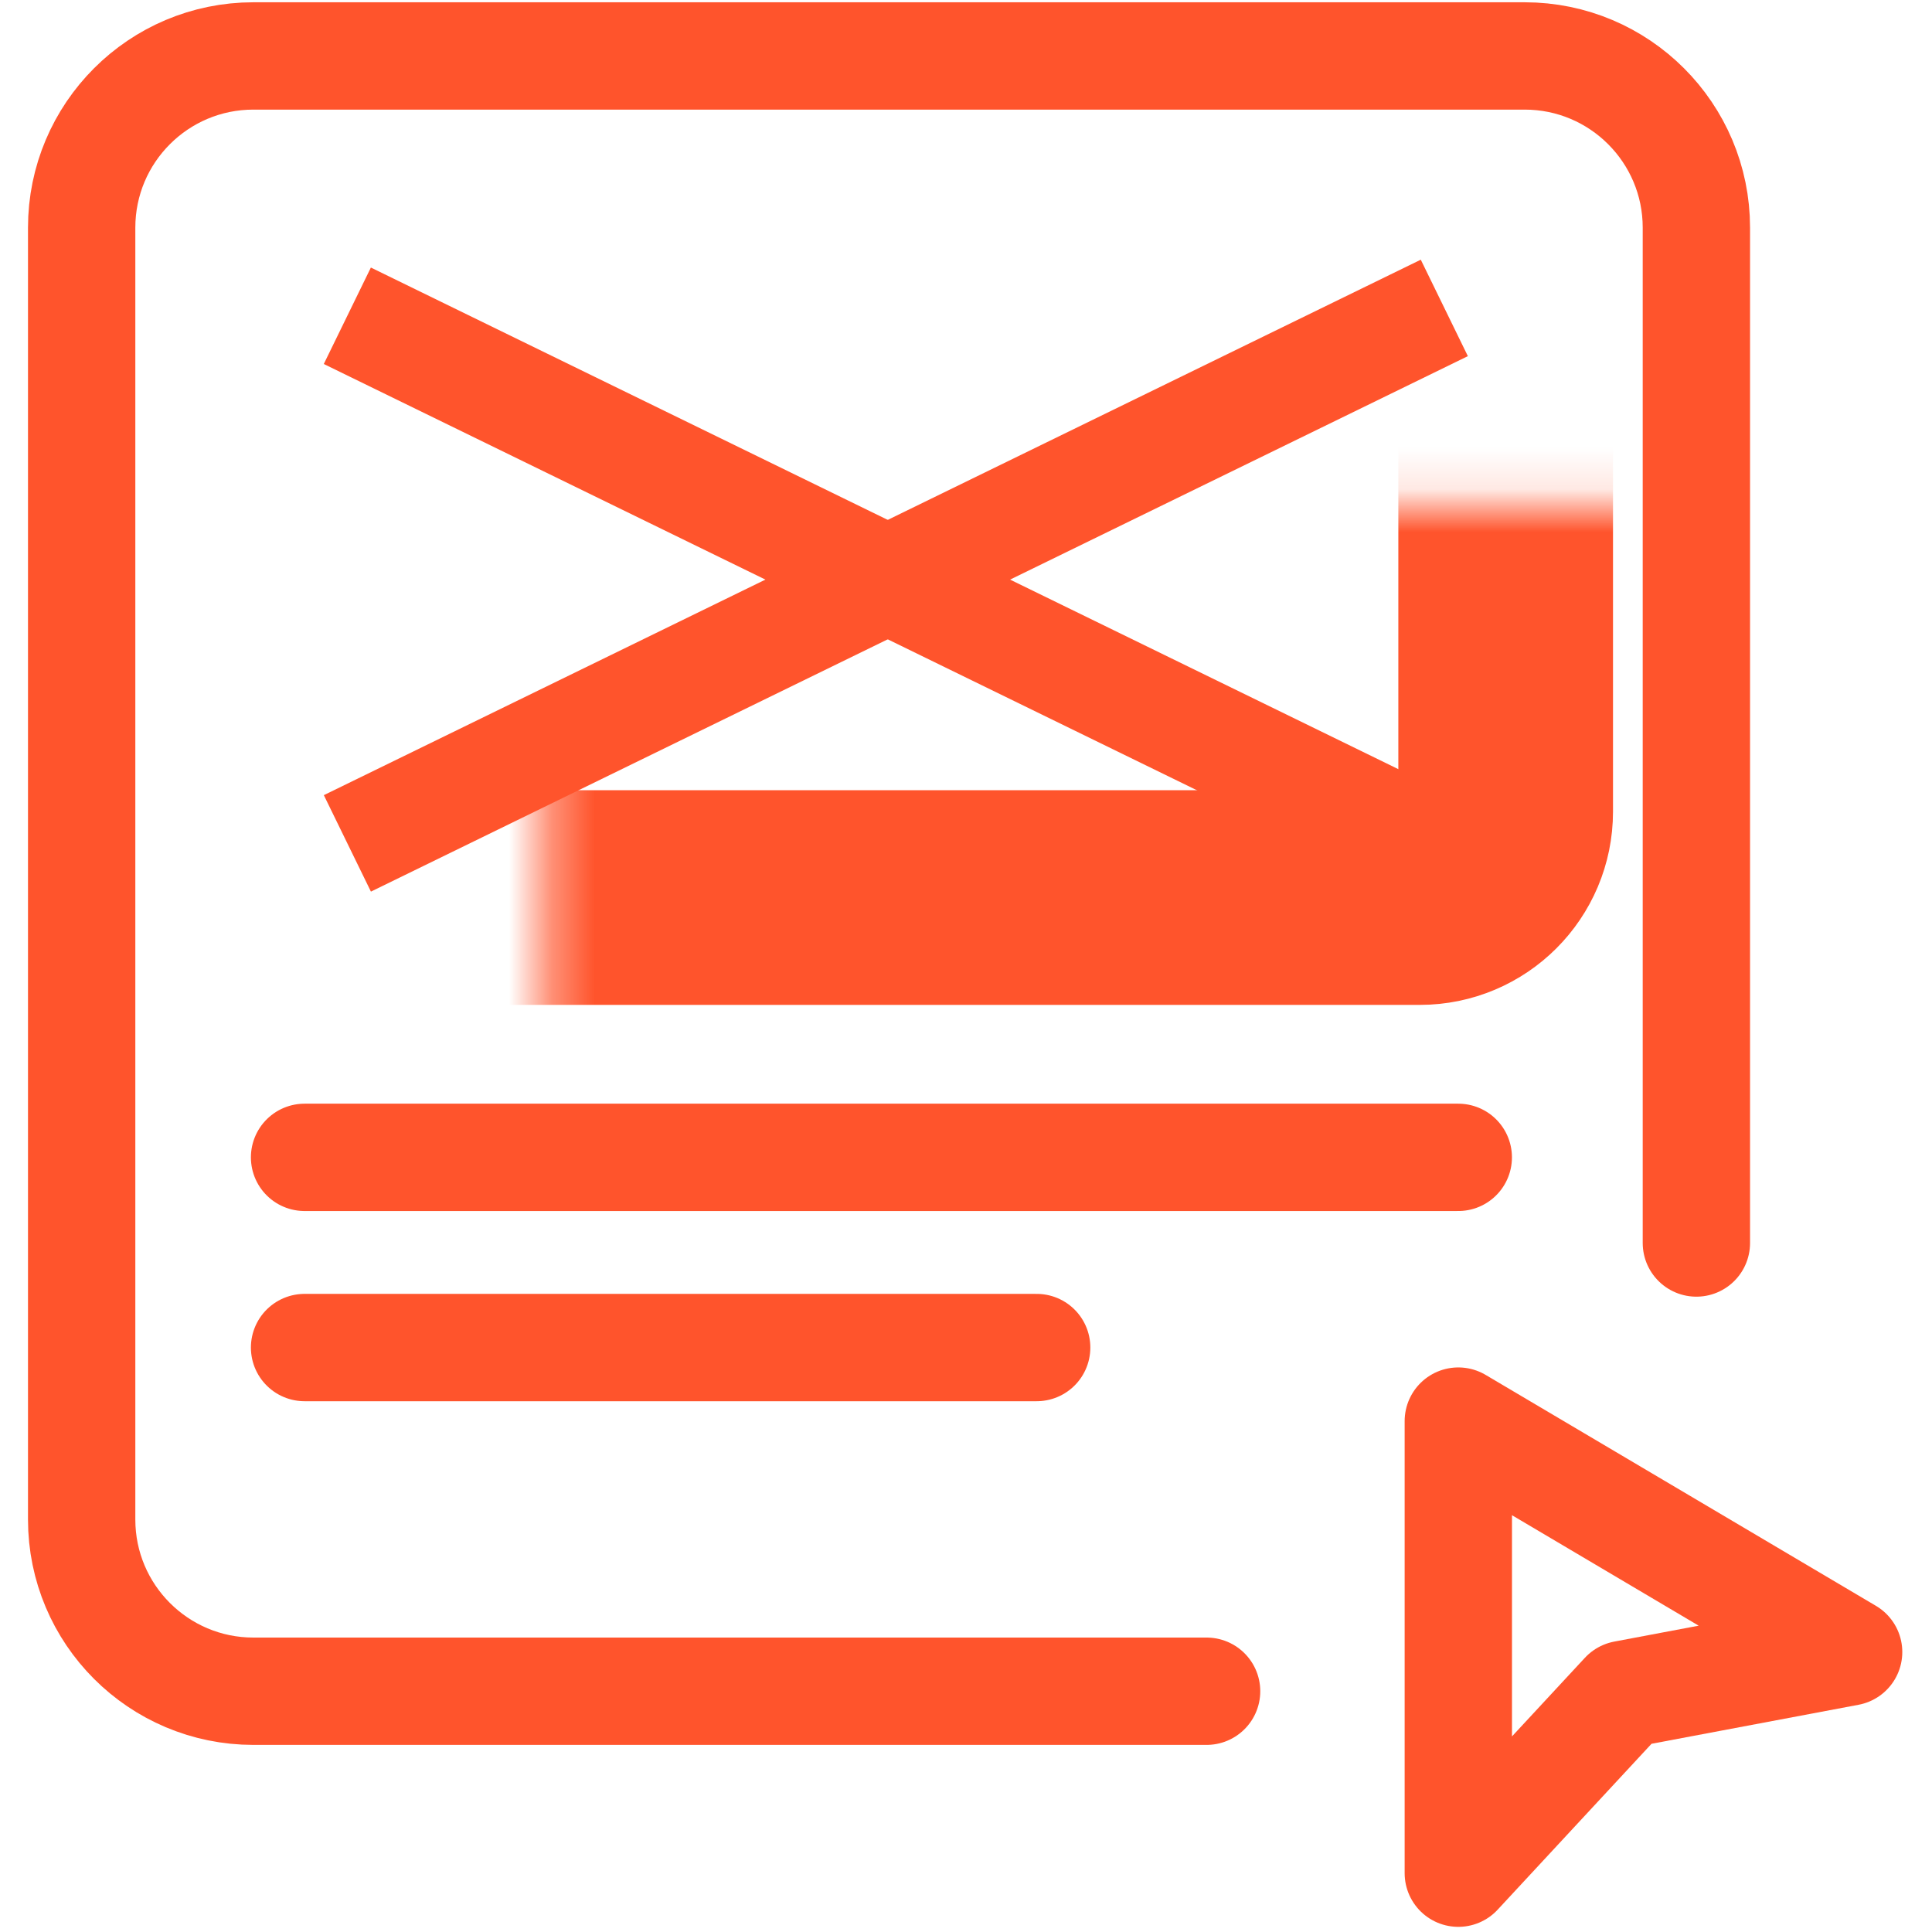
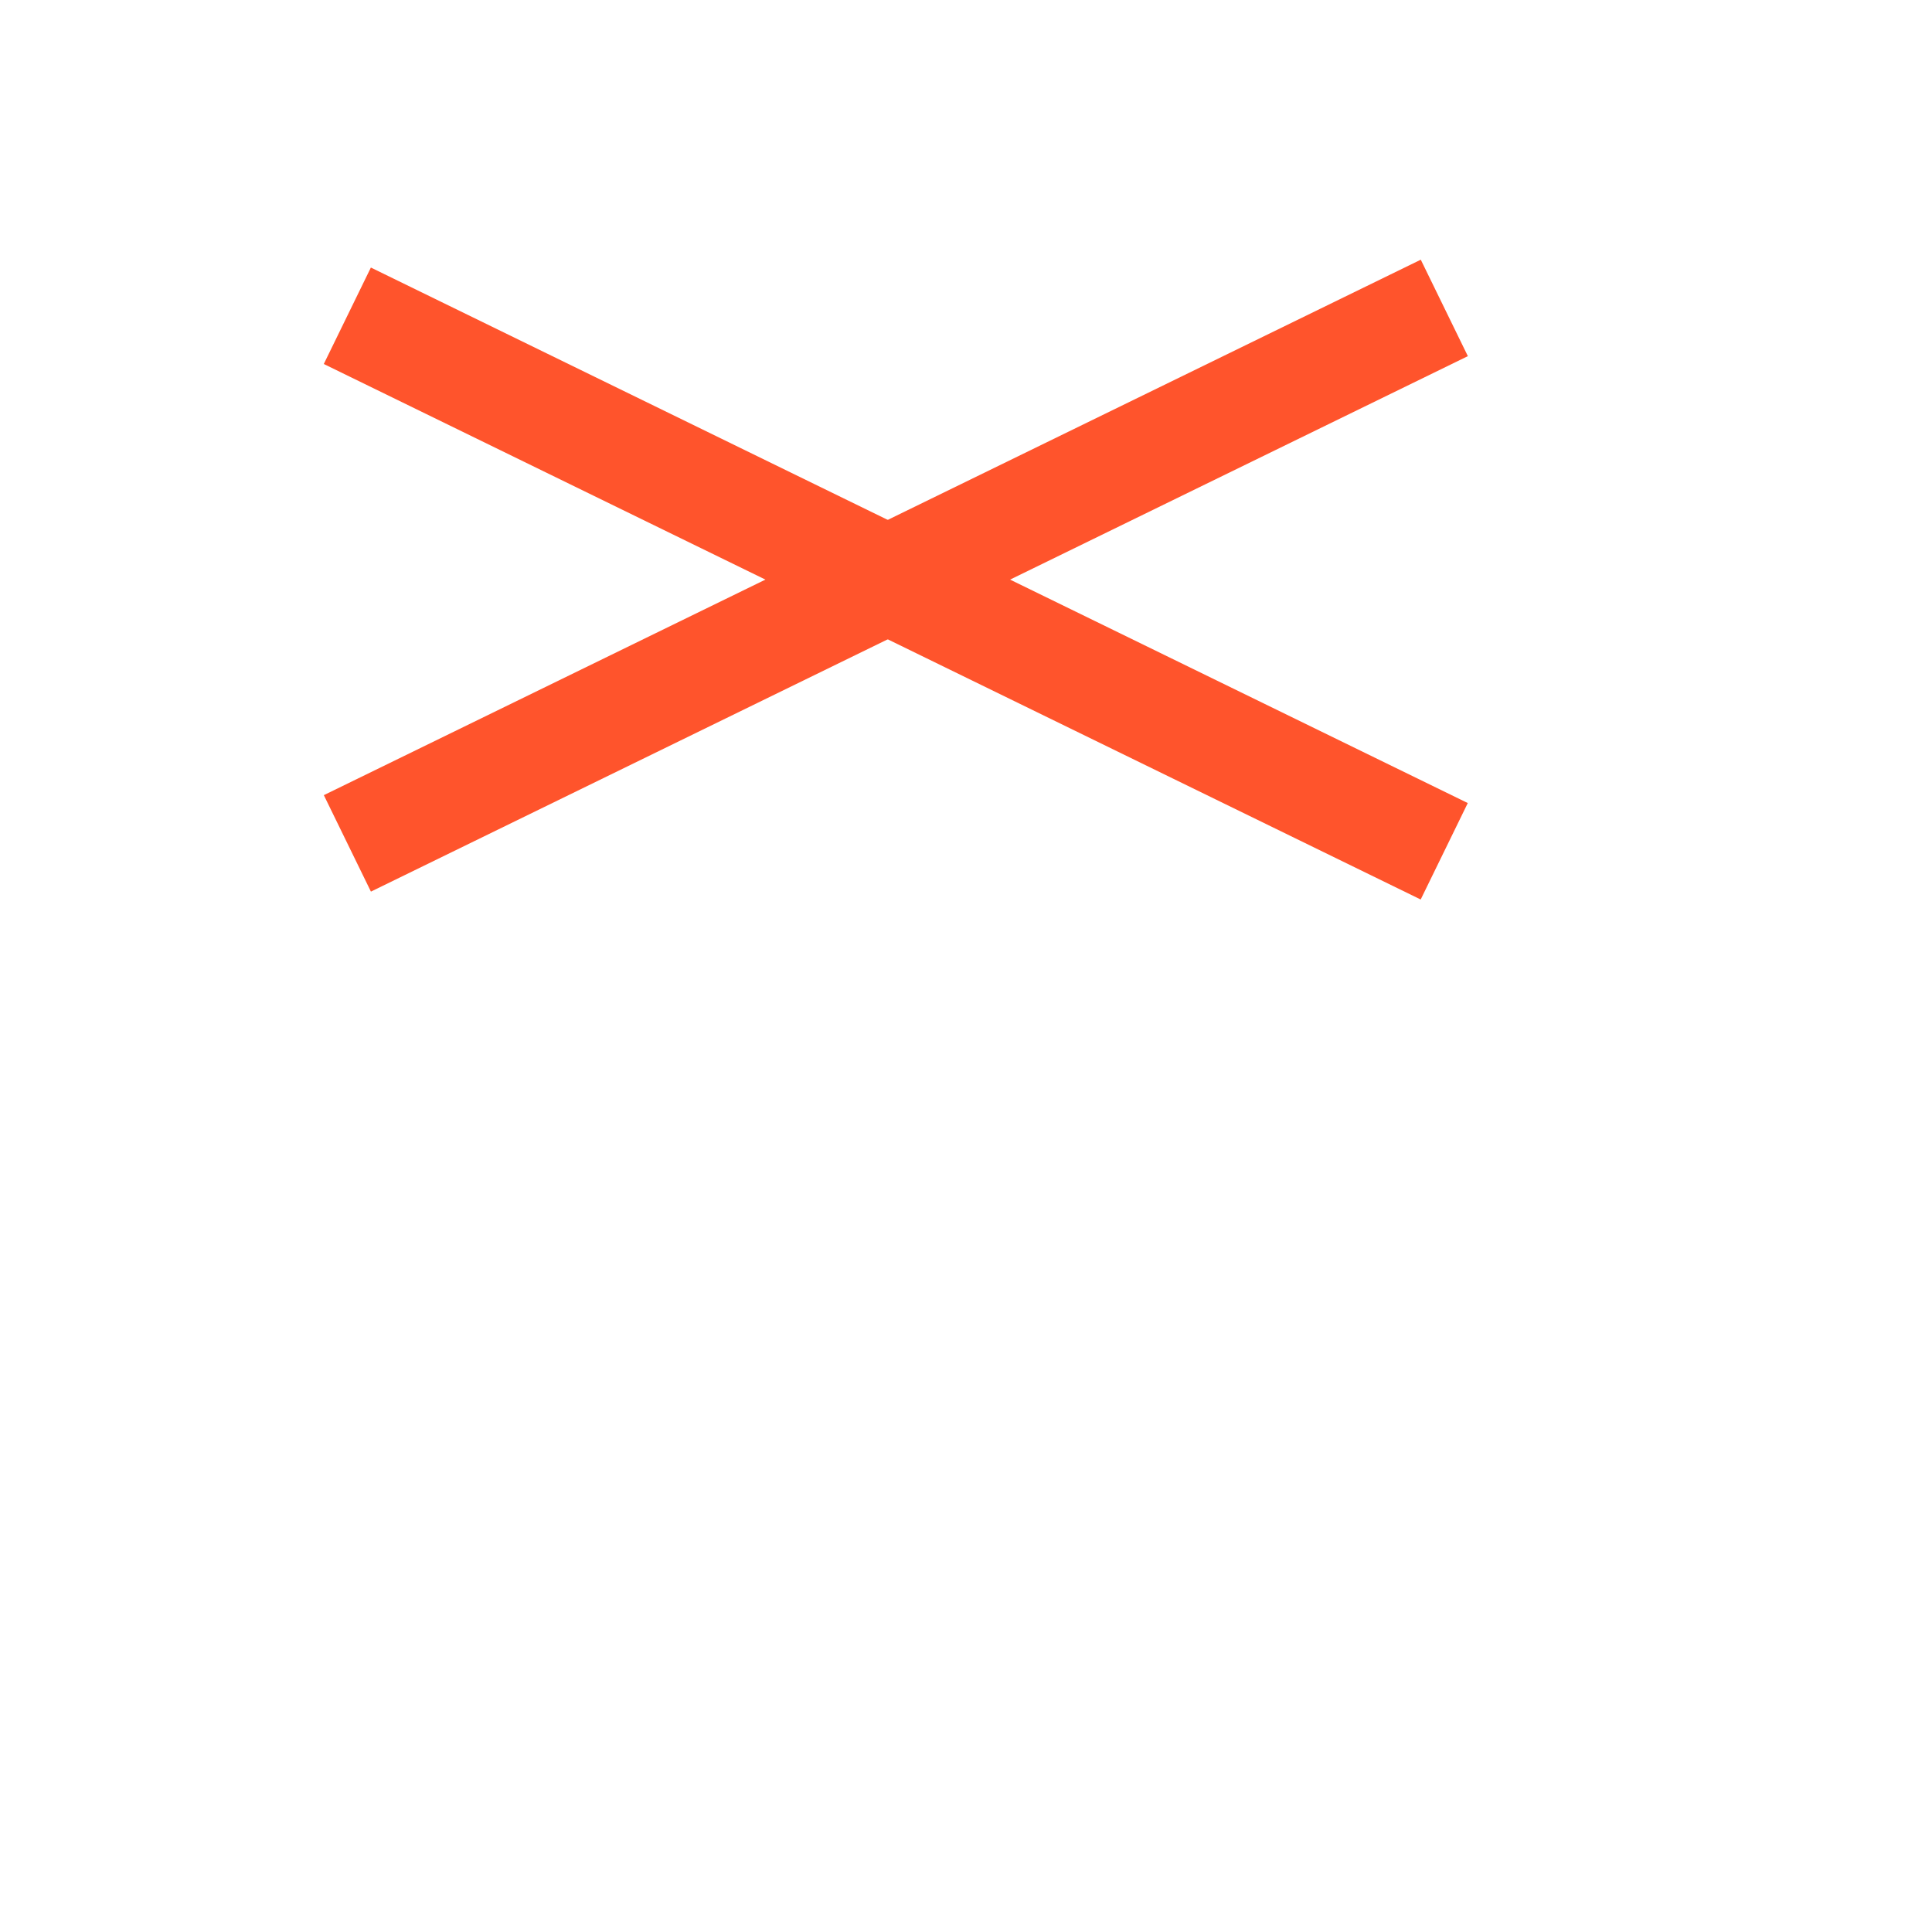
<svg xmlns="http://www.w3.org/2000/svg" width="45" height="45" viewBox="0 0 45 45" fill="none">
-   <path d="M28.104 39.392H5.902C3.693 39.392 1.902 37.601 1.902 35.392V5.303C1.902 3.094 3.693 1.303 5.902 1.303H35.512C37.721 1.303 39.512 3.094 39.512 5.303V28.952" stroke="#FF542C" stroke-width="2.5" stroke-linecap="round" />
-   <path d="M33.967 33.1V43.63L37.831 39.464L43.058 38.479L33.967 33.1Z" stroke="#FF542C" stroke-width="2.5" stroke-linejoin="round" />
  <mask id="path-3-inside-1" fill="white">
-     <rect x="6.346" y="5.895" width="28.724" height="15.011" rx="2" />
-   </mask>
+     </mask>
  <rect x="6.346" y="5.895" width="28.724" height="15.011" rx="2" stroke="#FF542C" stroke-width="5" mask="url(#path-3-inside-1)" />
-   <path d="M7.094 26.957H33.966" stroke="#FF542C" stroke-width="2.5" stroke-linecap="round" />
-   <path d="M7.094 31.387H24.146" stroke="#FF542C" stroke-width="2.5" stroke-linecap="round" />
  <path d="M8.09 7.355L33.639 19.828" stroke="#FF542C" stroke-width="2.5" />
  <path d="M33.641 7.172L8.091 19.644" stroke="#FF542C" stroke-width="2.5" />
</svg>